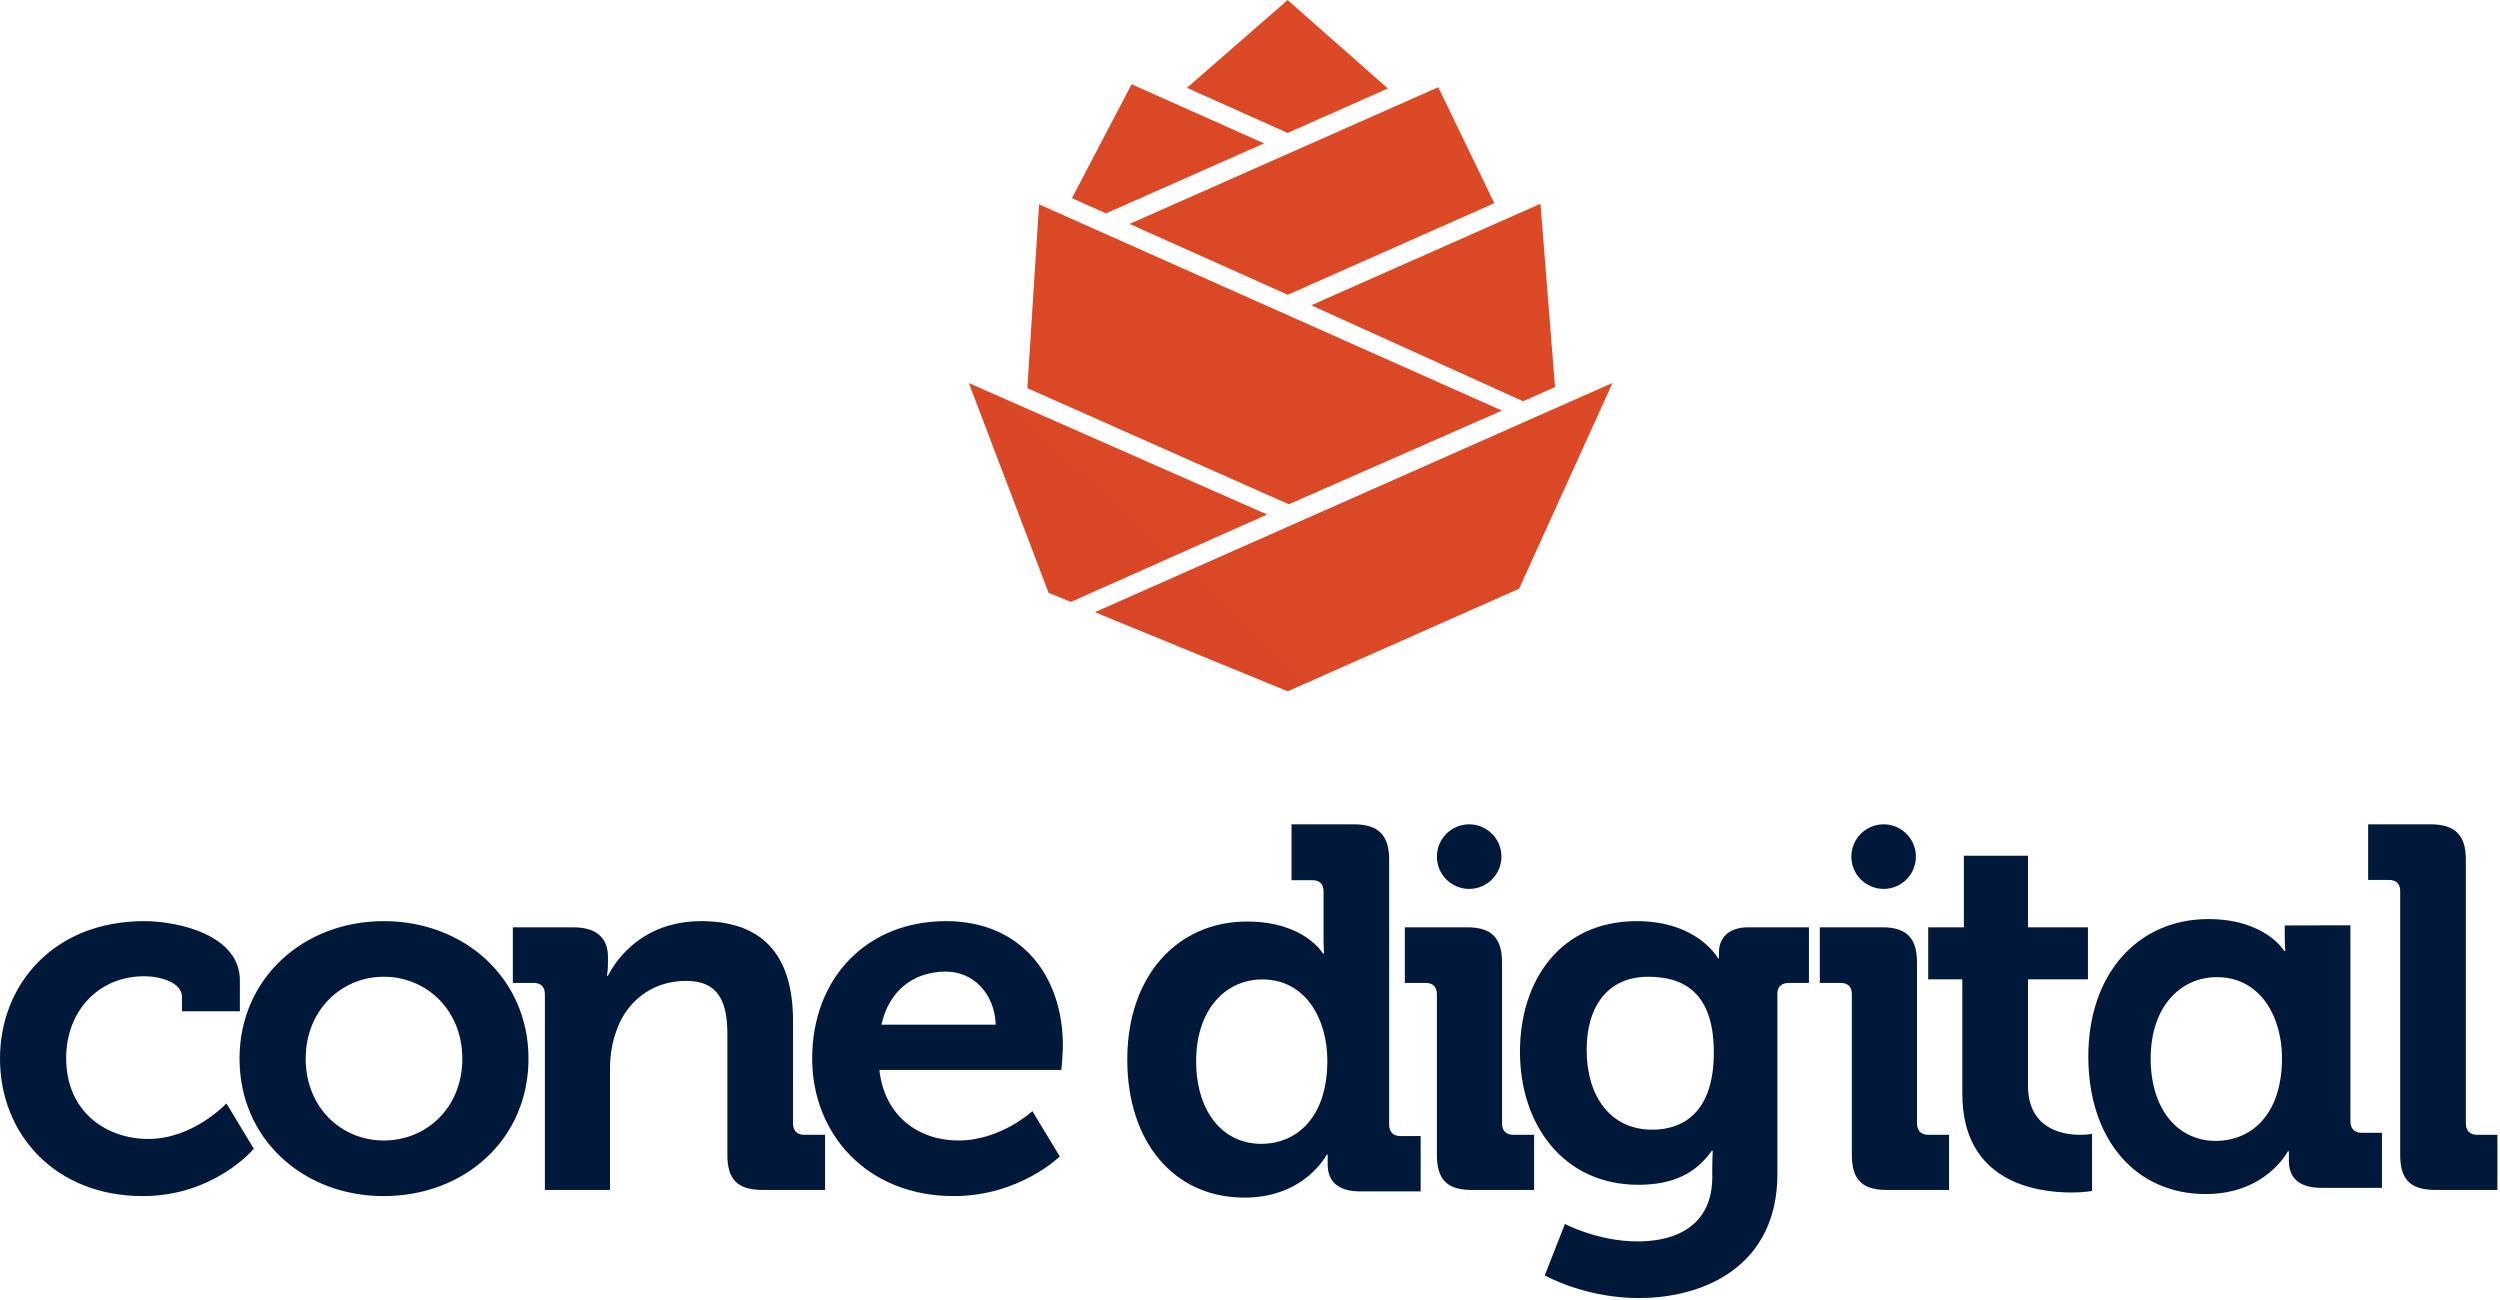
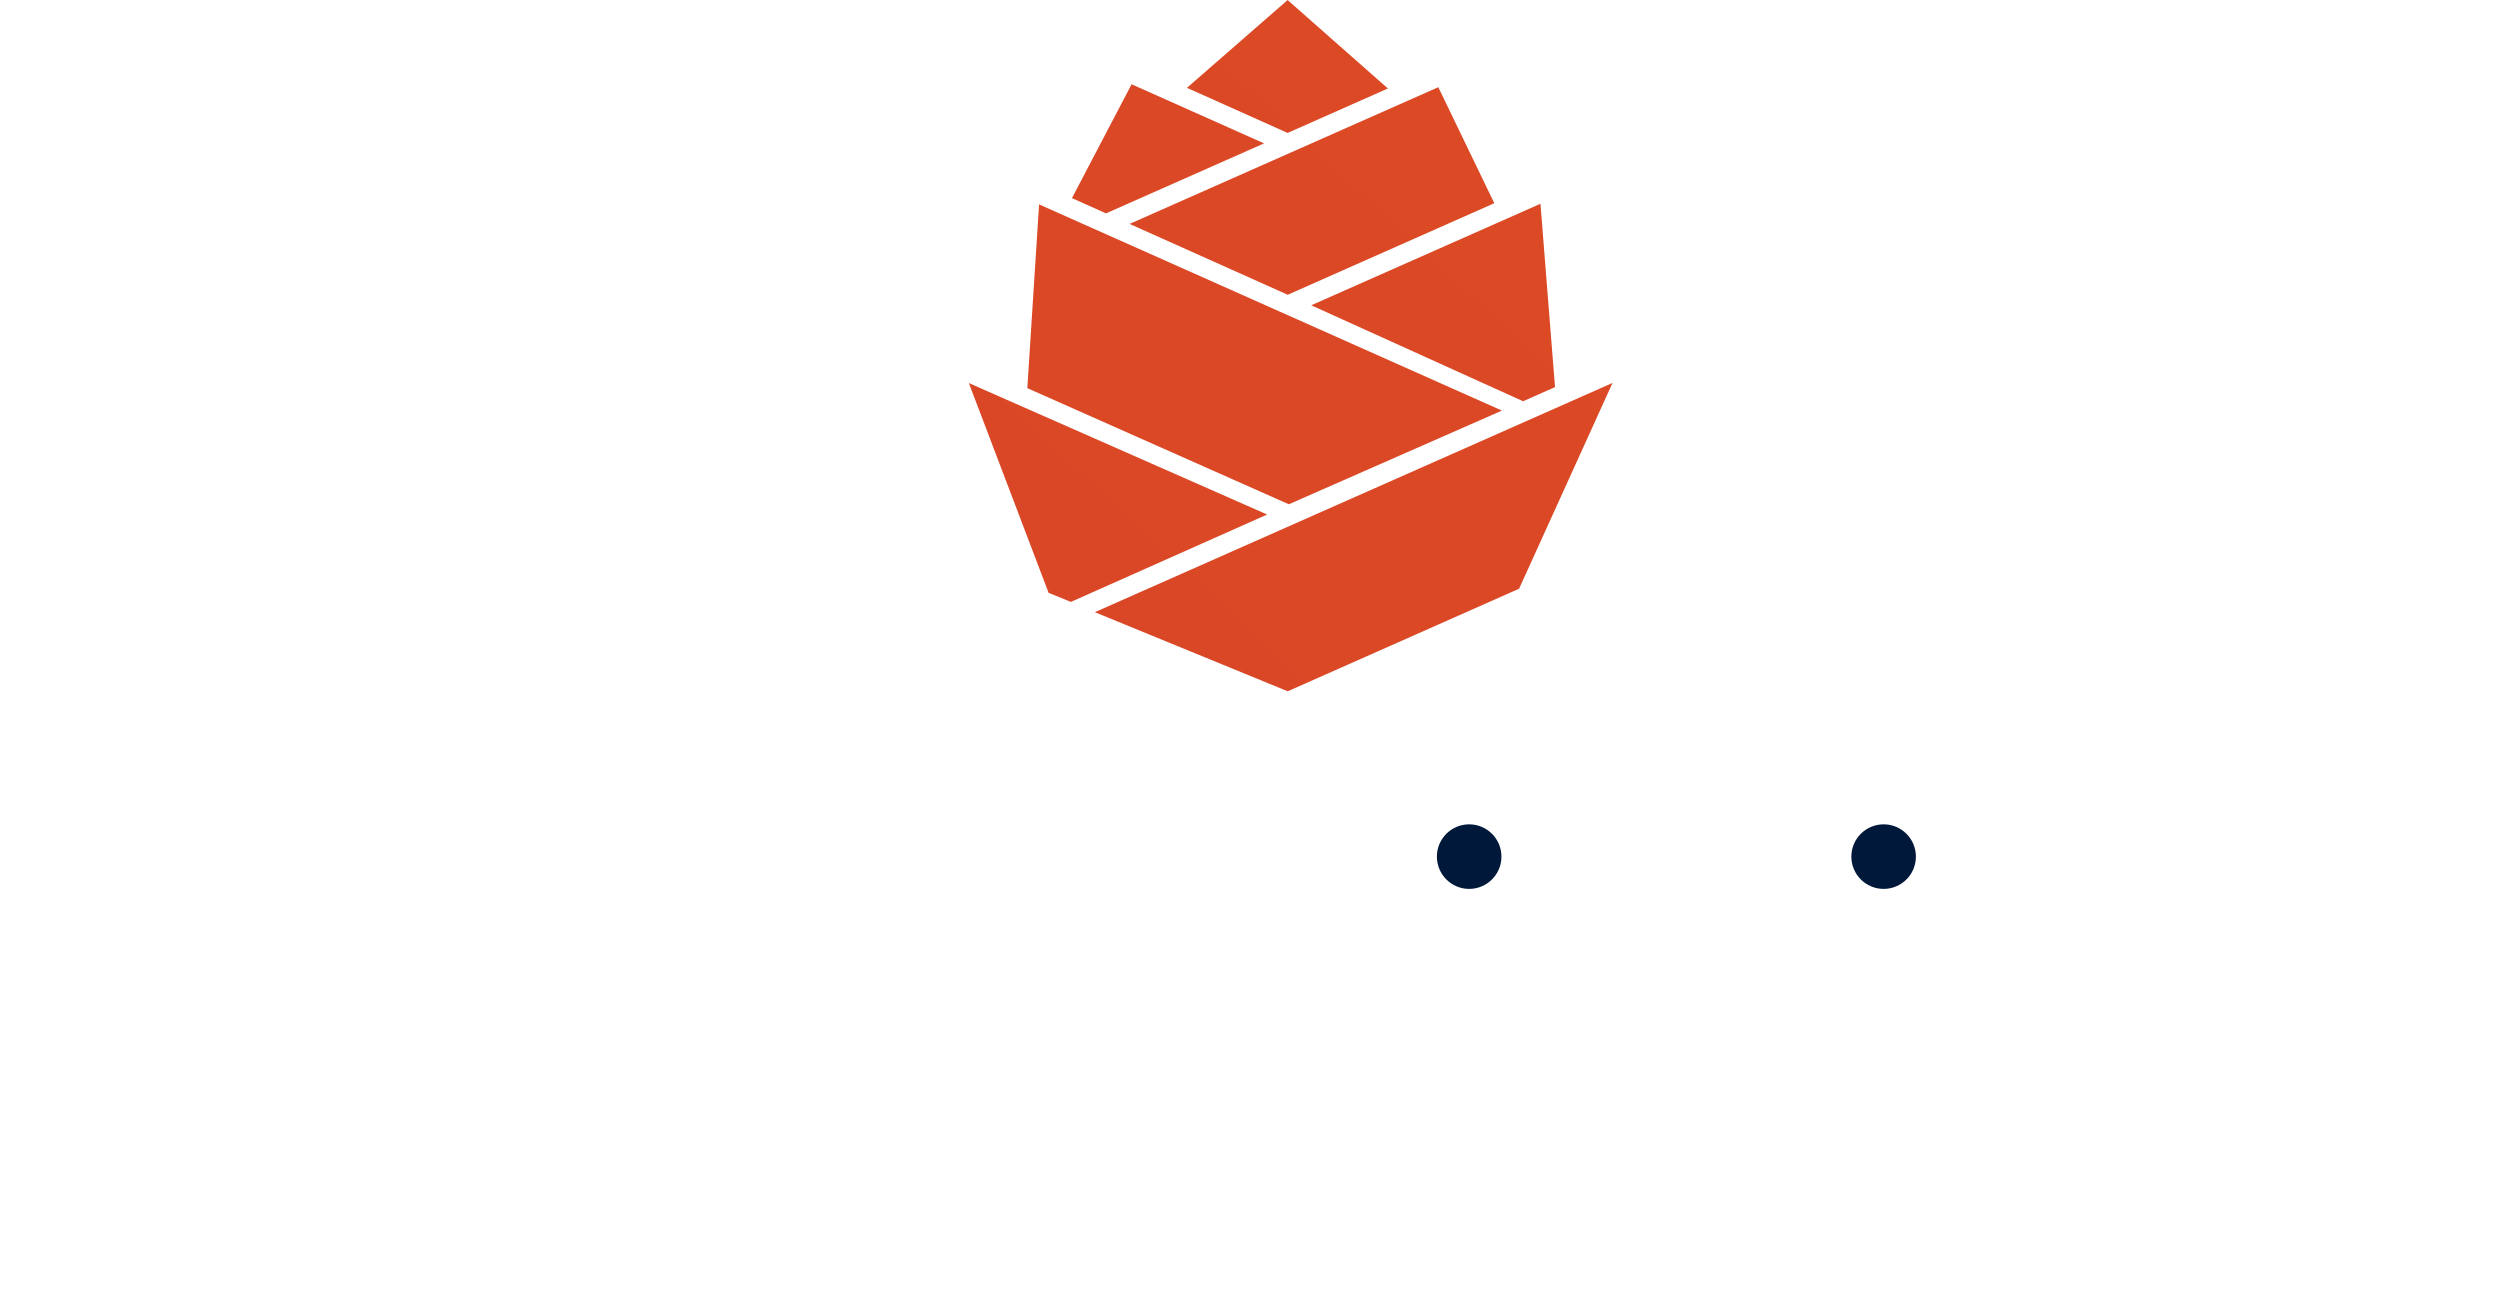
<svg xmlns="http://www.w3.org/2000/svg" width="750" height="390" viewBox="0 0 750 390" fill="none">
  <path fill-rule="evenodd" clip-rule="evenodd" d="M386.281 0.02V0.011L386.286 0.015L386.304 0L386.304 0.031L416.364 26.543L386.281 39.881L356.09 26.344L386.281 0.02ZM290.654 114.919L380.141 154.355L321.261 180.577L314.58 177.849L290.654 114.919ZM311.726 61.317L450.576 123.177L386.647 151.282L308.198 116.446L311.726 61.317ZM393.366 91.585L462.139 61.126L466.503 116.134L456.92 120.37L393.366 91.585ZM328.446 183.656L483.755 114.882L455.729 176.615L386.315 207.386L328.446 183.656ZM338.873 67.177L431.488 26.159L448.288 60.961L386.315 88.427L338.873 67.177ZM321.589 59.435L339.476 25.277L379.212 43.012L331.802 64.01L321.589 59.435Z" fill="url(#paint0_linear_36_16)" />
-   <path fill-rule="evenodd" clip-rule="evenodd" d="M0 317.587C0 340.449 16.75 358.832 42.805 358.832C64.363 358.832 76.149 344.62 76.149 344.62L67.93 331.026C67.93 331.026 58.004 341.685 44.511 341.685C31.794 341.685 19.852 333.498 19.852 317.432C19.852 303.22 29.622 292.87 43.27 292.87C48.078 292.87 54.592 294.724 54.592 299.049V303.375H71.962V294.106C71.962 280.512 53.506 276.341 43.27 276.341C16.129 276.341 0 295.342 0 317.587ZM71.855 317.587C71.855 293.488 91.086 276.341 115.125 276.341C139.319 276.341 158.55 293.488 158.55 317.587C158.55 341.84 139.319 358.832 115.125 358.832C91.086 358.832 71.855 341.84 71.855 317.587ZM91.706 317.587C91.706 332.262 102.408 342.149 115.125 342.149C127.998 342.149 138.699 332.262 138.699 317.587C138.699 303.066 127.998 293.025 115.125 293.025C102.408 293.025 91.706 303.066 91.706 317.587ZM183.847 290.201L182.386 288.159V289.317C182.386 291.016 182.076 292.716 182.076 292.716H182.386C182.798 291.915 183.283 291.069 183.847 290.201ZM182.386 288.159L183.847 290.201C187.963 283.868 196.254 276.341 210.303 276.341C227.828 276.341 237.909 285.455 237.909 306.31V337.051C237.909 339.214 239.149 340.449 241.321 340.449H247.524V356.979H228.758C221.314 356.979 218.212 353.889 218.212 346.474V310.326C218.212 300.749 215.731 294.26 205.805 294.26C195.259 294.26 187.349 300.903 184.557 310.326C183.472 313.57 183.007 317.123 183.007 320.831V356.979H163.465V298.277C163.465 295.96 162.224 294.878 160.053 294.878H153.85V278.195H171.995C178.974 278.195 182.386 281.439 182.386 287V288.159ZM317.938 346.938C317.938 346.938 305.841 358.832 286.145 358.832C259.934 358.832 243.65 339.986 243.65 317.587C243.65 293.334 260.09 276.341 283.818 276.341C306.462 276.341 318.869 292.87 318.869 313.725C318.869 316.042 318.404 320.985 318.404 320.985H263.812C265.363 334.888 275.599 342.149 287.541 342.149C300.257 342.149 309.717 333.345 309.719 333.343L317.938 346.938ZM264.432 307.391H298.707C298.397 297.968 291.883 291.48 283.818 291.48C273.738 291.48 266.603 297.504 264.432 307.391ZM626.493 316.969C626.493 291.943 641.537 275.723 662.474 275.723C679.689 275.723 685.272 285.301 685.272 285.301H685.583C685.583 285.301 685.428 283.292 685.428 280.666V277.636L705.124 277.587V336.433C705.124 338.596 706.365 339.832 708.536 339.832H714.585V356.361H696.439C689.305 356.361 686.668 352.962 686.668 348.328V345.393H686.358C686.358 345.393 679.844 358.214 661.699 358.214C640.296 358.214 626.493 341.376 626.493 316.969ZM664.744 342.267C674.979 342.267 684.595 334.852 684.595 317.396C684.595 305.192 678.236 293.143 665.054 293.143C654.197 293.143 645.202 301.948 645.202 317.55C645.202 332.535 653.112 342.267 664.744 342.267ZM431.067 346.474C431.067 353.889 434.168 356.979 441.458 356.979H460.224V340.449H454.02C451.849 340.449 450.608 339.214 450.608 337.051V288.699C450.608 281.439 447.506 278.195 440.217 278.195H421.451V294.878H427.655C429.826 294.878 431.067 295.96 431.067 298.277V346.474ZM455.988 315.578C455.988 293.951 468.24 276.341 491.039 276.341C509.339 276.341 515.388 287.463 515.388 287.463H515.698V285.455C515.698 281.902 518.179 278.195 524.383 278.195H542.684V294.878H536.635C534.619 294.878 533.223 295.96 533.223 297.968V352.19C533.223 379.223 512.131 389.419 491.504 389.419C481.578 389.419 471.032 386.638 463.432 382.622L469.481 367.174C469.481 367.174 479.252 372.426 491.349 372.426C503.291 372.426 513.682 367.329 513.682 353.117V349.409C513.682 347.555 513.837 345.238 513.837 345.238H513.527C508.874 351.881 502.05 355.434 491.504 355.434C468.861 355.434 455.988 337.205 455.988 315.578ZM495.691 338.905C505.152 338.905 514.147 333.498 514.147 315.733C514.147 297.813 505.152 293.025 494.451 293.025C482.509 293.025 475.995 301.675 475.995 314.961C475.995 328.709 482.974 338.905 495.691 338.905ZM555.557 346.474C555.557 353.889 558.659 356.979 565.948 356.979H584.714V340.449H578.511C576.34 340.449 575.099 339.214 575.099 337.051V288.699C575.099 281.439 571.997 278.195 564.708 278.195H545.942V294.878H552.145C554.317 294.878 555.557 295.96 555.557 298.277V346.474ZM588.697 328.091C588.697 354.507 610.565 357.751 621.576 357.751C625.143 357.751 627.625 357.288 627.625 357.288V340.14C627.625 340.14 626.229 340.449 624.057 340.449C618.629 340.449 608.393 338.596 608.393 325.62V293.797H626.384V278.195H608.393V256.722H589.162V278.195H578.461V293.797H588.697V328.091ZM720.059 346.474C720.059 353.889 723.161 356.979 730.605 356.979H749.216V340.449H743.168C740.996 340.449 739.756 339.214 739.756 337.051V257.804C739.756 250.543 736.499 247.299 729.209 247.299H710.443V263.983H716.647C718.818 263.983 720.059 265.064 720.059 267.381V346.474Z" fill="#001839" />
-   <path fill-rule="evenodd" clip-rule="evenodd" d="M338.182 317.871C338.182 292.744 353.213 276.458 374.133 276.458C391.333 276.458 396.911 286.075 396.911 286.075H397.221C397.221 286.075 397.066 284.058 397.066 281.422V267.462C397.066 265.136 395.827 264.05 393.657 264.05H387.459V247.299H406.209C413.492 247.299 416.746 250.556 416.746 257.846V337.414C416.746 339.585 417.986 340.826 420.155 340.826H426.199V357.422H408.068C400.94 357.422 398.306 354.01 398.306 349.357V346.41H397.996C397.996 346.41 391.488 359.283 373.358 359.283C351.973 359.283 338.182 342.377 338.182 317.871ZM378.368 343.153C388.595 343.153 398.203 335.708 398.203 318.181C398.203 305.928 391.849 293.83 378.678 293.83C367.831 293.83 358.843 302.671 358.843 318.336C358.843 333.381 366.746 343.153 378.368 343.153Z" fill="#001839" />
  <path d="M440.749 266.672C446.096 266.672 450.431 262.335 450.431 256.986C450.431 251.636 446.096 247.299 440.749 247.299C435.401 247.299 431.066 251.636 431.066 256.986C431.066 262.335 435.401 266.672 440.749 266.672Z" fill="#001839" />
  <path d="M565.088 266.672C570.436 266.672 574.771 262.335 574.771 256.986C574.771 251.636 570.436 247.299 565.088 247.299C559.741 247.299 555.406 251.636 555.406 256.986C555.406 262.335 559.741 266.672 565.088 266.672Z" fill="#001839" />
  <defs>
    <linearGradient id="paint0_linear_36_16" x1="13325.4" y1="4857.8" x2="3641.74" y2="15298.7" gradientUnits="userSpaceOnUse">
      <stop stop-color="#F97500" />
      <stop offset="0.565" stop-color="#CB3139" />
      <stop offset="1" stop-color="#78216A" />
    </linearGradient>
  </defs>
</svg>